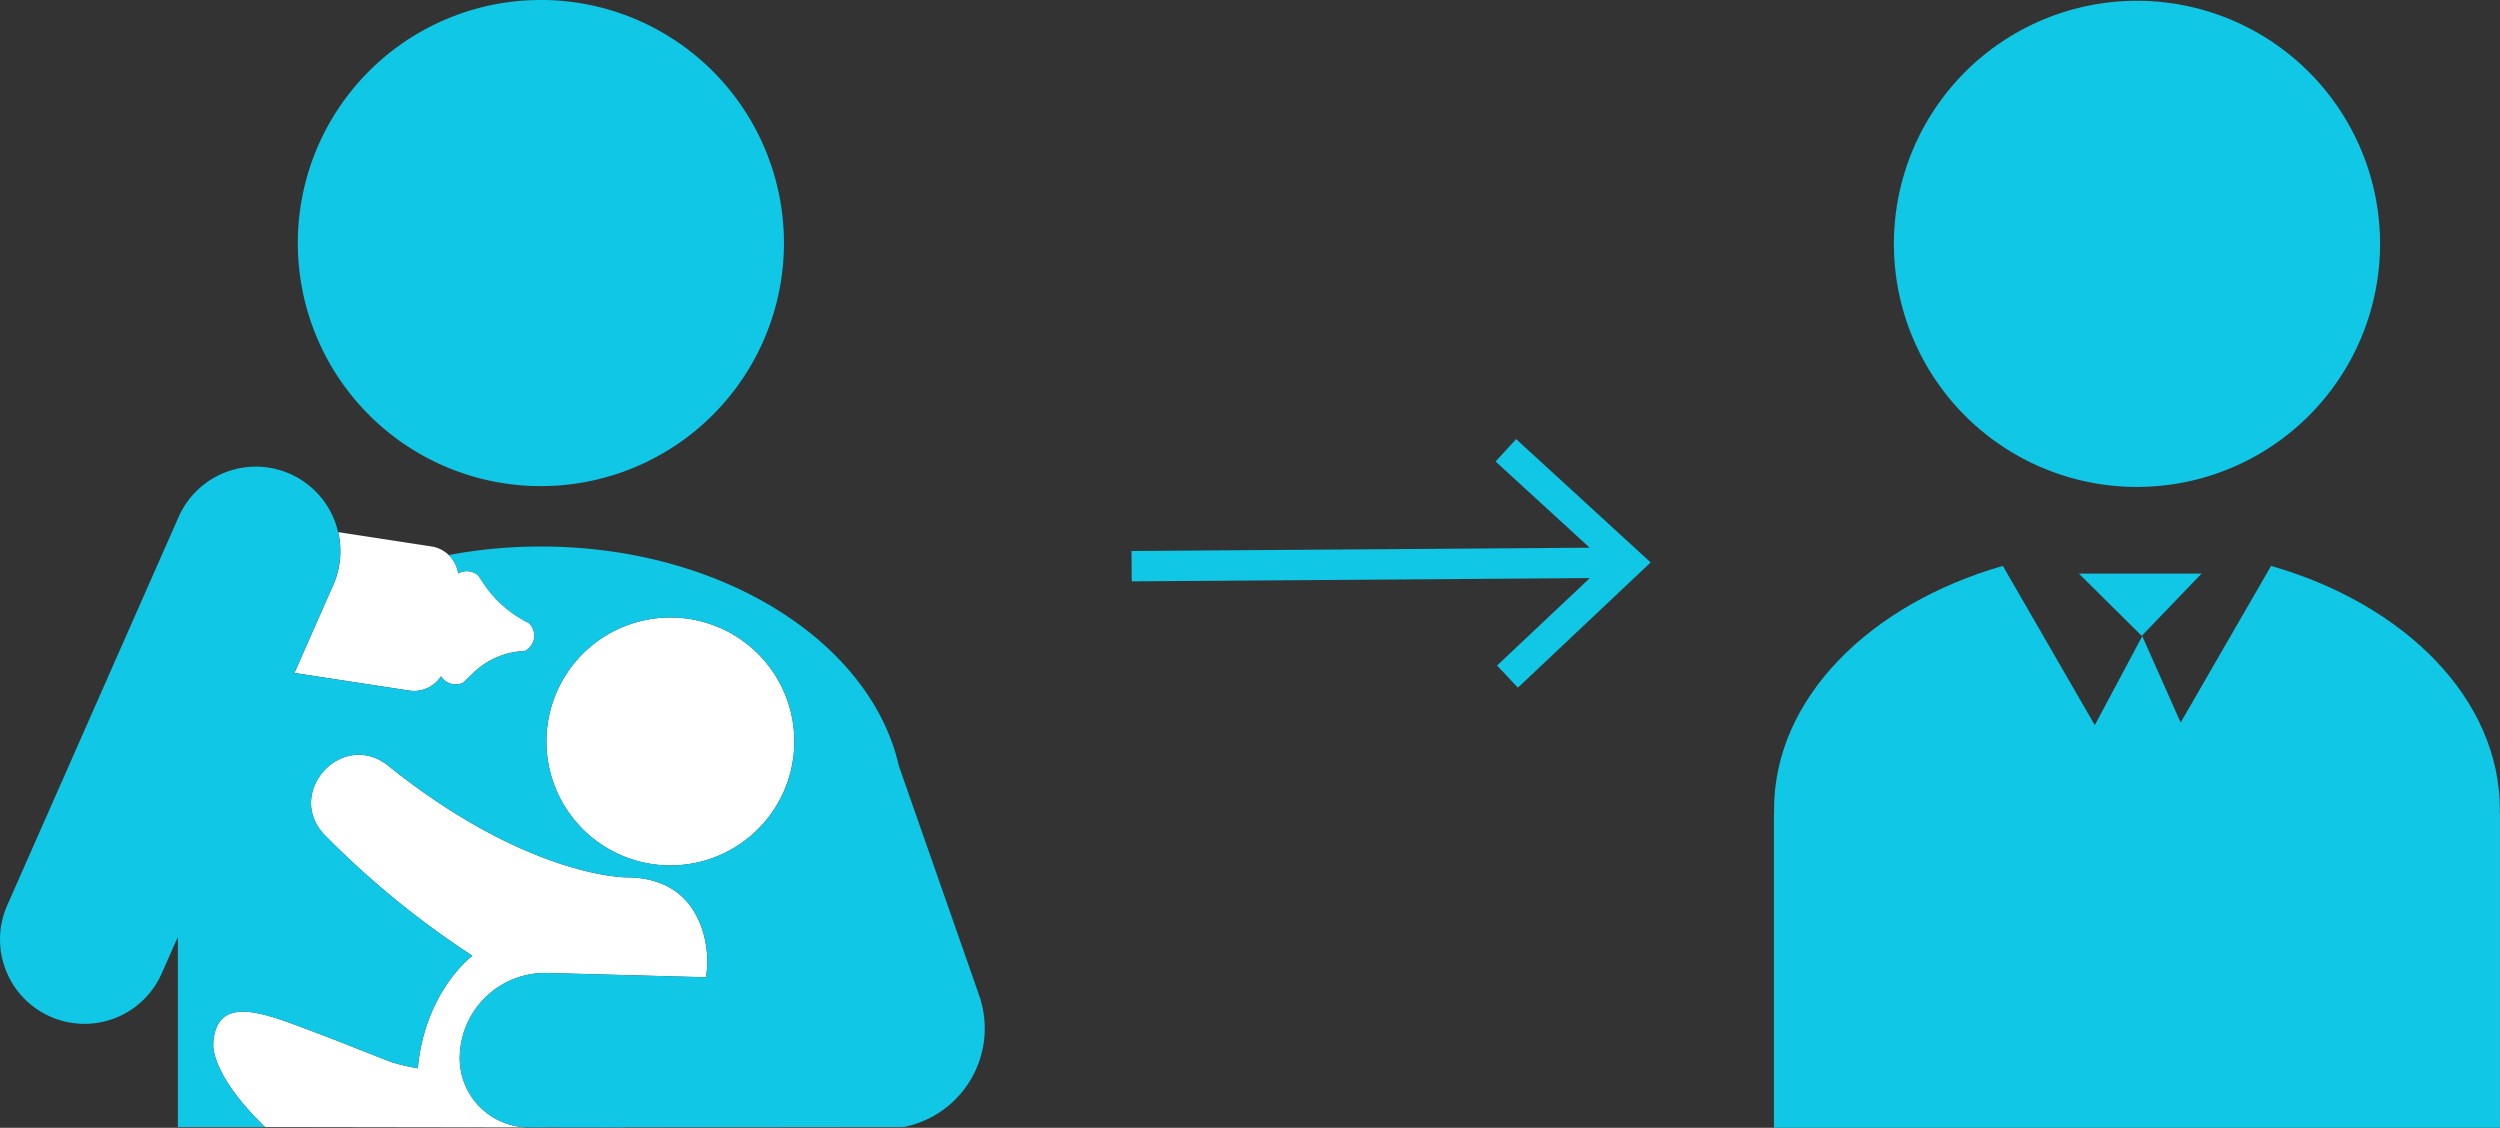
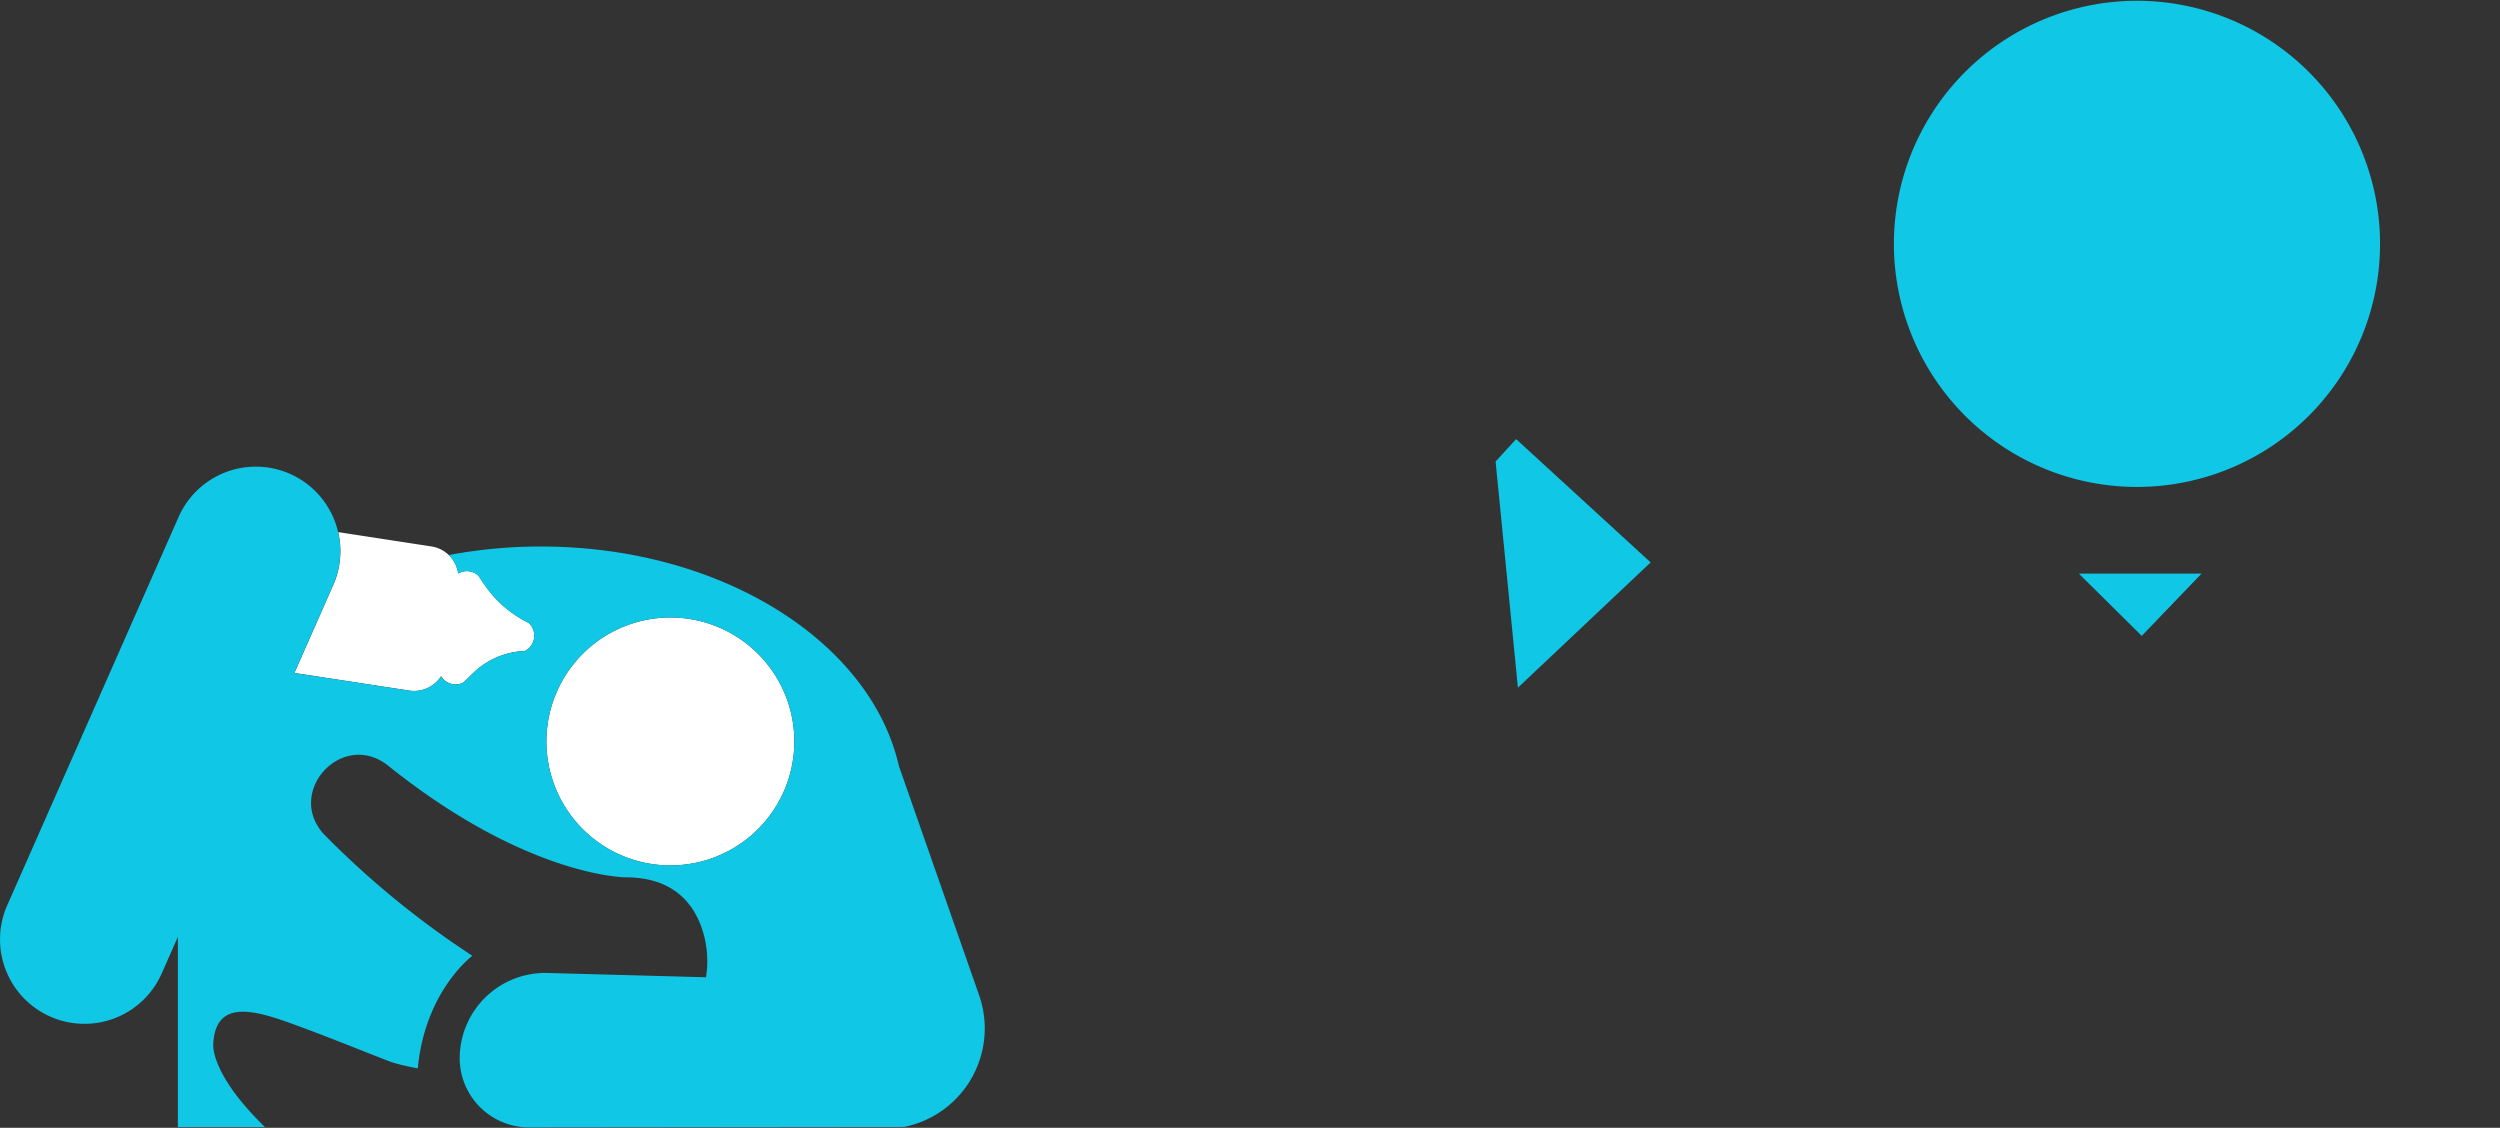
<svg xmlns="http://www.w3.org/2000/svg" id="グループ_1181" data-name="グループ 1181" width="212.838" height="96.015" viewBox="0 0 212.838 96.015">
  <rect x="0" y="0" width="212.838" height="96.015" fill="#333333" stroke="none" />
  <defs>
    <clipPath id="clip-path">
      <rect id="長方形_623" data-name="長方形 623" width="212.838" height="96.015" fill="#10c7e6" />
    </clipPath>
  </defs>
-   <path id="パス_2378" data-name="パス 2378" d="M142.7,45.258l8.008,7.336-39.005.279.019,2.587,39-.279-7.9,7.446L144.6,64.51l11.3-10.662-11.453-10.5Z" transform="translate(-15.372 -5.966)" fill="#10c7e6" />
+   <path id="パス_2378" data-name="パス 2378" d="M142.7,45.258L144.6,64.51l11.3-10.662-11.453-10.5Z" transform="translate(-15.372 -5.966)" fill="#10c7e6" />
  <path id="パス_2379" data-name="パス 2379" d="M210.581,61.928l5.093-5.3H205.229Z" transform="translate(-28.244 -7.793)" fill="#10c7e6" />
  <g id="グループ_1180" data-name="グループ 1180">
    <g id="グループ_1179" data-name="グループ 1179" clip-path="url(#clip-path)">
      <path id="パス_2380" data-name="パス 2380" d="M207.664,41.466A20.694,20.694,0,1,0,186.97,20.773a20.693,20.693,0,0,0,20.694,20.694" transform="translate(-25.732 -0.011)" fill="#10c7e6" />
-       <path id="パス_2381" data-name="パス 2381" d="M236.918,76.911c0-.1.009-.2.009-.3,0-9.415-8.067-17.463-19.476-20.745l-7.7,13.337-3.268-7.358-4.04,7.579-7.829-13.559c-11.409,3.282-19.478,11.331-19.478,20.746,0,.1.008.2.011.3h-.02V103.7h61.812V76.911Z" transform="translate(-24.102 -7.688)" fill="#10c7e6" />
-       <path id="パス_2382" data-name="パス 2382" d="M50.095,41.386A20.694,20.694,0,1,0,29.4,20.693,20.693,20.693,0,0,0,50.095,41.386" transform="translate(-4.046 0)" fill="#10c7e6" />
      <path id="パス_2383" data-name="パス 2383" d="M32.365,57.043l-3.3,7.478,9.777,1.5a2.739,2.739,0,0,0,2.708-1.215,1.463,1.463,0,0,0,1.908.529l.8-.78a6.644,6.644,0,0,1,4.429-1.9,1.475,1.475,0,0,0,.336-2.388,9.78,9.78,0,0,1-3.832-3.343l-.451-.673a1.455,1.455,0,0,0-1.728-.2,2.728,2.728,0,0,0-2.284-2.3l-7.934-1.218a7.148,7.148,0,0,1-.423,4.508" transform="translate(-4 -7.23)" fill="#fff" />
      <path id="パス_2384" data-name="パス 2384" d="M69.774,62.374A10.553,10.553,0,1,0,73.636,76.79a10.553,10.553,0,0,0-3.863-14.415" transform="translate(-7.424 -8.389)" fill="#fff" />
-       <path id="パス_2385" data-name="パス 2385" d="M60.459,111.309l.015-.021-7.666.009Z" transform="translate(-7.268 -15.316)" fill="#10c7e6" />
-       <path id="パス_2386" data-name="パス 2386" d="M42.037,100.225a7.281,7.281,0,0,1,7.476-7.135L63,93.454a8.749,8.749,0,0,0-.3-4.007c-.724-2.25-2.467-4.5-6.531-4.5,0,0-8.419,0-20.323-9.58l-.02-.016c-3.9-2.905-8.65,2.4-5.333,5.951A75.956,75.956,0,0,0,43.111,91.624s-4.032,2.988-4.645,9.579a17.8,17.8,0,0,1-2.243-.524c-2.55-.984-4.829-1.923-7.6-2.952-3.55-1.317-7.391-2.744-7.573,1.444,0,0-.264,2.5,4.4,7.029h.342l22.119.034a5.9,5.9,0,0,1-5.875-6.011" transform="translate(-2.896 -10.255)" fill="#fff" />
      <path id="パス_2387" data-name="パス 2387" d="M83.351,91.05,76.528,71.555C74.123,60.956,61.4,52.866,46.048,52.866a42.286,42.286,0,0,0-7.846.728,2.731,2.731,0,0,1,.8,1.571,1.455,1.455,0,0,1,1.729.2l.451.673a9.78,9.78,0,0,0,3.832,3.343,1.475,1.475,0,0,1-.336,2.388,6.644,6.644,0,0,0-4.429,1.9l-.8.78a1.463,1.463,0,0,1-1.908-.528,2.741,2.741,0,0,1-2.708,1.214l-9.777-1.5,3.3-7.478a7.187,7.187,0,0,0-13.15-5.806L.615,83.413a7.187,7.187,0,0,0,13.15,5.806L15.143,86.1v16.187h7.411c-4.666-4.525-4.4-7.029-4.4-7.029.182-4.188,4.023-2.761,7.573-1.444,2.773,1.029,5.053,1.967,7.6,2.951a17.852,17.852,0,0,0,2.243.525c.613-6.592,4.645-9.58,4.645-9.58A75.94,75.94,0,0,1,27.6,77.386c-3.318-3.556,1.432-8.857,5.332-5.951l.021.016c11.9,9.58,20.322,9.58,20.322,9.58,4.064,0,5.806,2.251,6.531,4.5a8.744,8.744,0,0,1,.3,4.007l-13.492-.364a7.28,7.28,0,0,0-7.476,7.134,5.9,5.9,0,0,0,5.875,6.011h.526l7.665-.009,23.748-.027.119-.023A8.558,8.558,0,0,0,83.351,91.05M66.213,74.739a10.553,10.553,0,1,1-3.863-14.415,10.553,10.553,0,0,1,3.863,14.415" transform="translate(0 -6.339)" fill="#10c7e6" />
    </g>
  </g>
</svg>